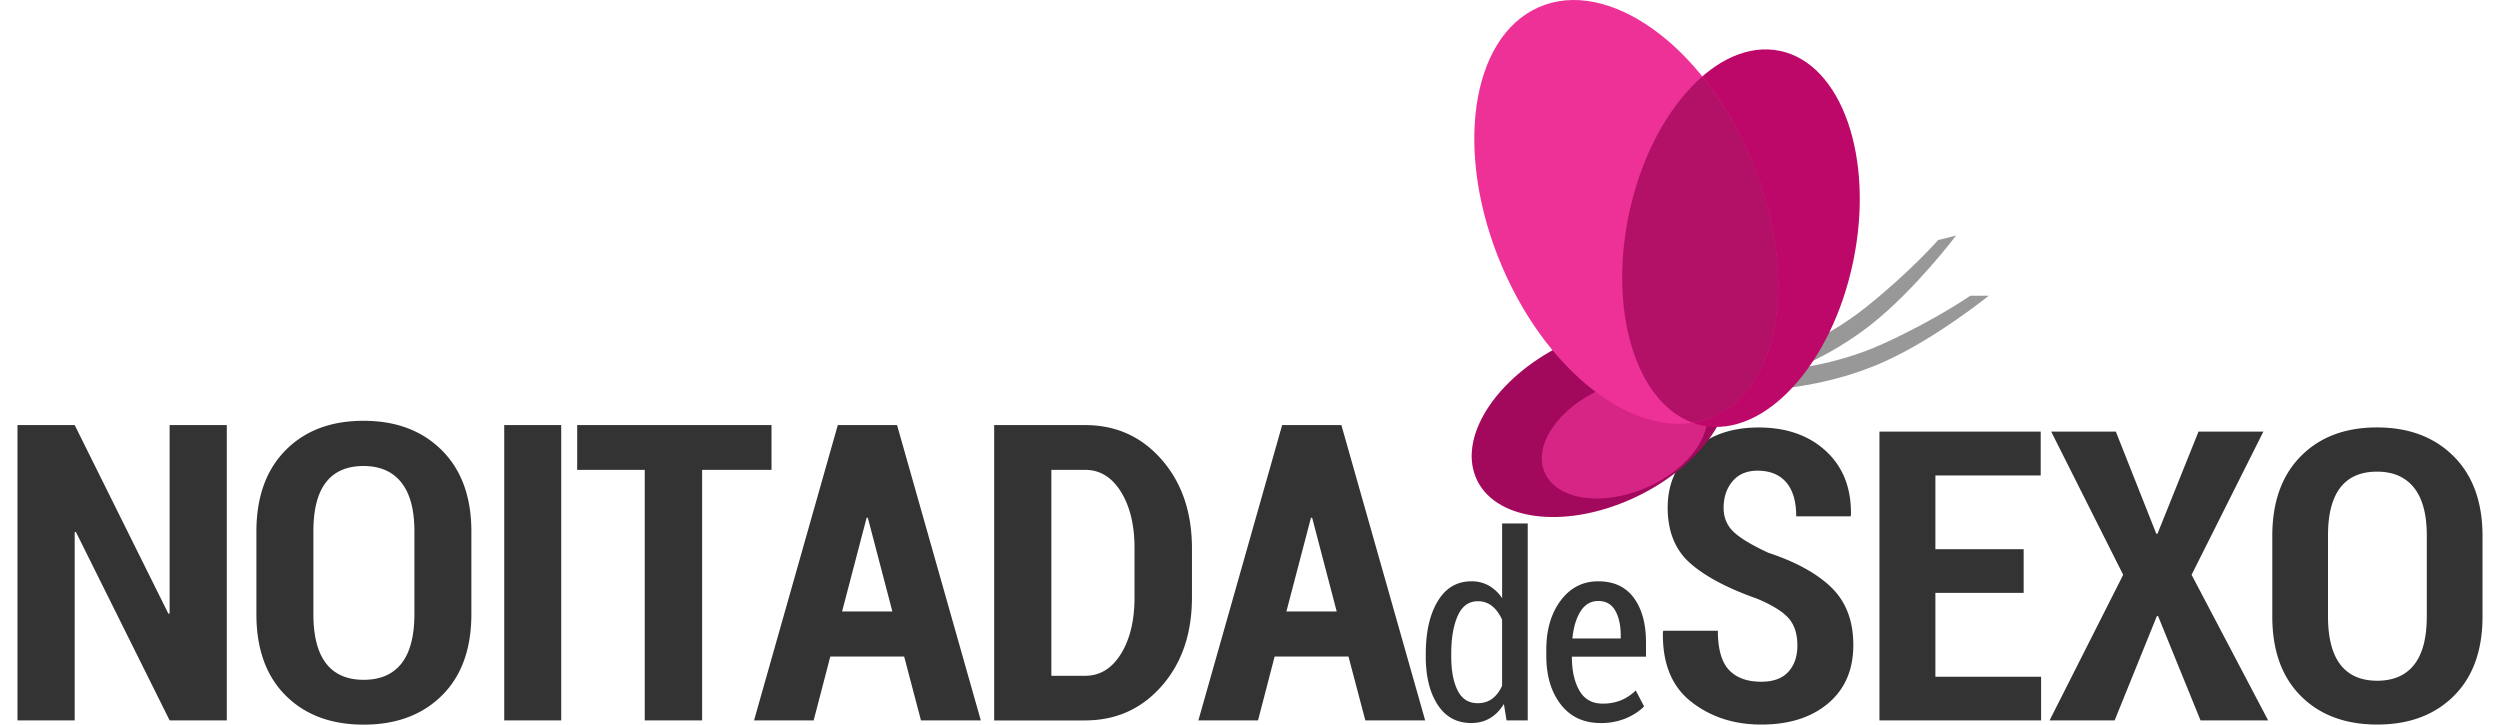
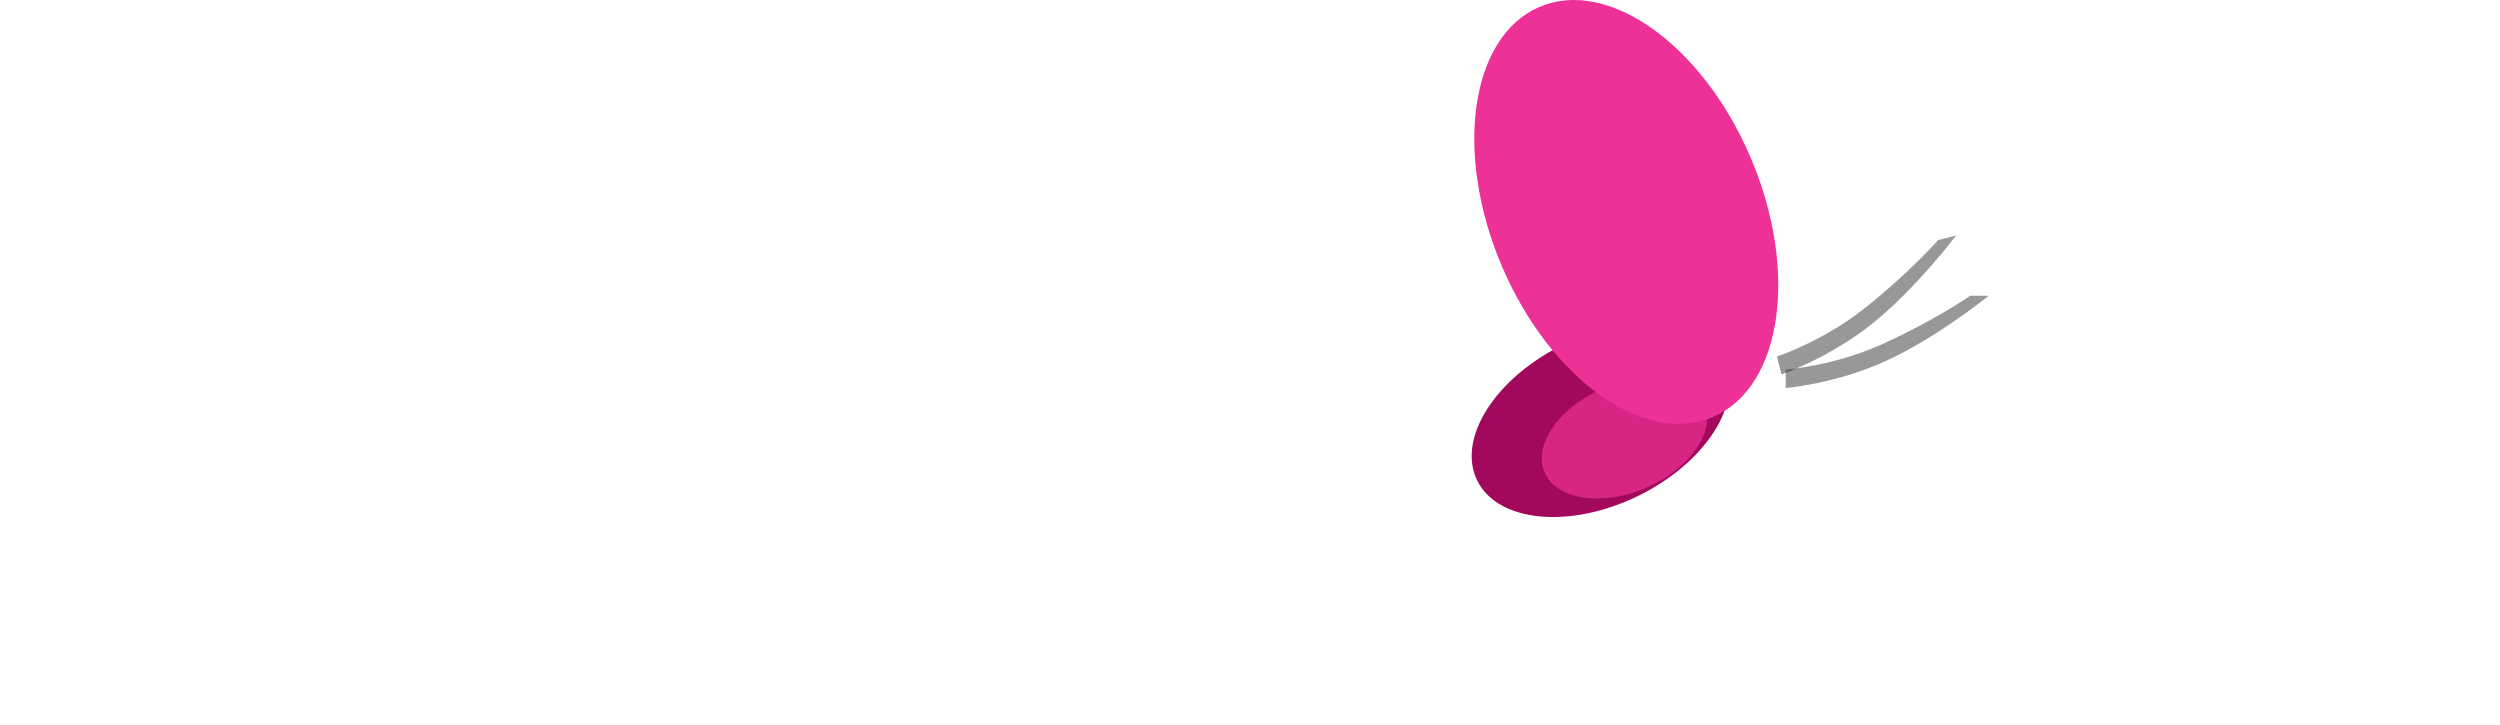
<svg xmlns="http://www.w3.org/2000/svg" width="138" height="40" viewBox="0 0 138 40">
-   <path fill="#333" d="M12.52 23.463H9.363v10.401l-.068.012-5.173-10.413H.965v16.303h3.157V29.375l.067-.012 5.174 10.402h3.156V23.463zm13.501 5.889c0-1.91-.542-3.409-1.629-4.494-1.086-1.087-2.528-1.63-4.327-1.63s-3.234.543-4.305 1.63c-1.072 1.085-1.607 2.584-1.607 4.494v4.547c0 1.919.537 3.414 1.612 4.489S18.276 40 20.075 40c1.8 0 3.239-.537 4.322-1.612 1.082-1.075 1.623-2.57 1.623-4.489v-4.547zm-3.146 4.546c0 1.209-.237 2.115-.711 2.721-.475.604-1.17.907-2.089.907-.918 0-1.61-.303-2.076-.907-.467-.605-.7-1.512-.7-2.721v-4.58c0-1.194.231-2.092.694-2.692s1.153-.902 2.071-.902c.91 0 1.607.303 2.088.908.481.604.723 1.5.723 2.687v4.579zm8.104-10.435h-3.146v16.303h3.146V23.463zm11.61 0H31.861v2.474h3.729v13.829h3.168V25.937h3.83v-2.474zm8.249 16.303h3.303l-4.624-16.303h-3.27l-4.624 16.303h3.291l.919-3.527h4.076l.929 3.527zm-3-11.187h.066l1.355 5.174h-2.776l1.355-5.174zm12.067 11.187c1.702 0 3.109-.634 4.221-1.898 1.113-1.265 1.67-2.898 1.67-4.898v-2.698c0-1.994-.557-3.626-1.67-4.899-1.111-1.272-2.519-1.908-4.221-1.908h-5.027v16.303h5.027zm0-13.829c.813 0 1.47.403 1.971 1.21.5.806.75 1.84.75 3.101v2.722c0 1.276-.25 2.317-.75 3.124-.501.806-1.157 1.209-1.971 1.209h-1.87V25.937h1.87zm15.461 13.829h3.303l-4.625-16.303h-3.269L66.15 39.766h3.293l.917-3.527h4.076l.93 3.527zm-3.001-11.187h.066l1.355 5.174H71.01l1.355-5.174zm6.337 7.654c0 1.109.219 2 .659 2.672.438.671 1.055 1.006 1.849 1.006.391 0 .736-.089 1.038-.268s.558-.44.767-.784l.146.906h1.17V28.896h-1.414v4.125a2.2 2.2 0 0 0-.731-.694 1.923 1.923 0 0 0-.962-.239c-.799 0-1.419.364-1.859 1.094-.441.729-.662 1.698-.662 2.905v.146zm1.407-.146c0-.859.119-1.557.358-2.094.239-.536.61-.805 1.111-.805.307 0 .571.092.795.275.223.184.403.431.543.742v3.65c-.14.307-.319.543-.54.711-.221.167-.489.25-.805.25-.502 0-.871-.232-1.107-.7-.237-.466-.355-1.095-.355-1.884v-.145zm9.652 3.559c.411-.176.742-.395.993-.654l-.46-.878a2.672 2.672 0 0 1-.809.54 2.65 2.65 0 0 1-1.03.185c-.571 0-.995-.239-1.272-.718-.276-.479-.415-1.103-.415-1.874h4.091v-.794c0-1.026-.225-1.845-.673-2.453-.448-.607-1.102-.912-1.961-.912-.854 0-1.547.354-2.076 1.063s-.794 1.614-.794 2.721v.327c0 1.101.266 1.994.797 2.683.532.688 1.268 1.03 2.206 1.03a3.535 3.535 0 0 0 1.403-.266zm-.6-5.942c.202.354.304.813.304 1.38v.16h-2.668c.06-.622.211-1.123.452-1.502s.566-.567.976-.567c.421 0 .734.176.936.529zm9.557 3.379c-.332.365-.831.548-1.494.548-.789 0-1.385-.22-1.79-.657-.405-.438-.608-1.156-.608-2.157h-3.011l-.021.066c-.037 1.723.481 3.005 1.555 3.849 1.073.842 2.364 1.264 3.876 1.264 1.532 0 2.763-.39 3.689-1.171.926-.782 1.39-1.854 1.39-3.219 0-1.321-.396-2.372-1.187-3.153-.793-.781-1.959-1.428-3.499-1.938-.904-.417-1.544-.8-1.916-1.15-.372-.35-.558-.795-.558-1.335 0-.585.164-1.071.492-1.462s.788-.586 1.38-.586c.686 0 1.213.214 1.582.641.368.427.553 1.053.553 1.878h2.999l.022-.066c.028-1.474-.427-2.649-1.368-3.524-.942-.876-2.187-1.314-3.733-1.314-1.46 0-2.661.41-3.603 1.232-.941.82-1.412 1.884-1.412 3.19 0 1.314.412 2.336 1.237 3.065.825.73 2.054 1.384 3.689 1.96.839.351 1.421.71 1.747 1.079.324.368.486.87.486 1.505.001.605-.165 1.09-.497 1.455zm12.988-6.766h-4.872v-4.073h5.813v-2.419h-8.901v15.94h8.923v-2.409h-5.835v-4.631h4.872v-2.408zm5.089-6.492h-3.569l3.974 7.904-4.062 8.036h3.591l2.332-5.759h.065l2.344 5.759h3.732l-4.226-8.036 3.963-7.904h-3.58l-2.266 5.638h-.065l-2.233-5.638zm20.24 5.759c0-1.868-.531-3.334-1.593-4.396-1.063-1.063-2.473-1.594-4.231-1.594-1.76 0-3.163.531-4.21 1.594-1.047 1.062-1.57 2.527-1.57 4.396v4.444c0 1.876.525 3.34 1.576 4.391s2.456 1.576 4.215 1.576 3.167-.525 4.227-1.576c1.058-1.051 1.587-2.515 1.587-4.391v-4.444zm-3.076 4.444c0 1.183-.231 2.069-.695 2.66-.464.592-1.144.888-2.042.888s-1.575-.296-2.031-.888c-.455-.591-.685-1.478-.685-2.66V29.55c0-1.168.227-2.045.68-2.634.452-.587 1.128-.881 2.025-.881.89 0 1.57.296 2.042.887.471.592.706 1.468.706 2.628v4.478z" />
  <path fill="#333" fill-rule="evenodd" d="M98.57 20.401s2.649-.185 5.372-1.423c2.878-1.308 4.819-2.654 4.819-2.654h1.019s-2.872 2.325-5.709 3.614c-2.768 1.258-5.501 1.481-5.501 1.481v-1.018z" clip-rule="evenodd" opacity=".5" />
  <path fill="#333" fill-rule="evenodd" d="M98.089 19.677s2.525-.822 4.867-2.684c2.475-1.968 4.031-3.743 4.031-3.743l.989-.248s-2.223 2.952-4.662 4.891c-2.38 1.892-4.979 2.773-4.979 2.773l-.246-.989z" clip-rule="evenodd" opacity=".5" />
  <path fill="#A2095C" fill-rule="evenodd" d="M81.457 26.335c-.969-2.388 1.337-5.727 5.147-7.459 3.811-1.732 7.686-1.201 8.654 1.187s-1.337 5.729-5.147 7.46c-3.811 1.731-7.685 1.2-8.654-1.188z" clip-rule="evenodd" />
  <path fill="#EE3197" fill-rule="evenodd" d="M85.262 26.074c-.651-1.517.793-3.594 3.228-4.639 2.436-1.045 4.938-.662 5.592.854.652 1.517-.792 3.594-3.228 4.639-2.436 1.047-4.939.663-5.592-.854z" clip-rule="evenodd" opacity=".7" />
-   <path fill="#BD0769" fill-rule="evenodd" d="M98.243 2.806c3.423.706 5.238 5.906 4.056 11.616-1.182 5.711-4.914 9.769-8.336 9.064-3.423-.704-5.238-5.905-4.056-11.616 1.182-5.711 4.914-9.769 8.336-9.064z" clip-rule="evenodd" />
  <path fill="#EE3197" fill-rule="evenodd" d="M84.941.398c3.788-1.664 9.021 2.046 11.688 8.287 2.668 6.241 1.759 12.648-2.029 14.313-3.787 1.664-9.021-2.046-11.688-8.287C80.245 8.47 81.153 2.062 84.941.398z" clip-rule="evenodd" />
-   <path fill="#A2095C" fill-rule="evenodd" d="M94.6 22.997a4.62 4.62 0 0 1-1.184.327c-3.063-1.121-4.627-6.057-3.509-11.455.684-3.303 2.224-6.046 4.061-7.642a18.929 18.929 0 0 1 2.661 4.457c2.668 6.241 1.759 12.649-2.029 14.313z" clip-rule="evenodd" opacity=".8" />
</svg>